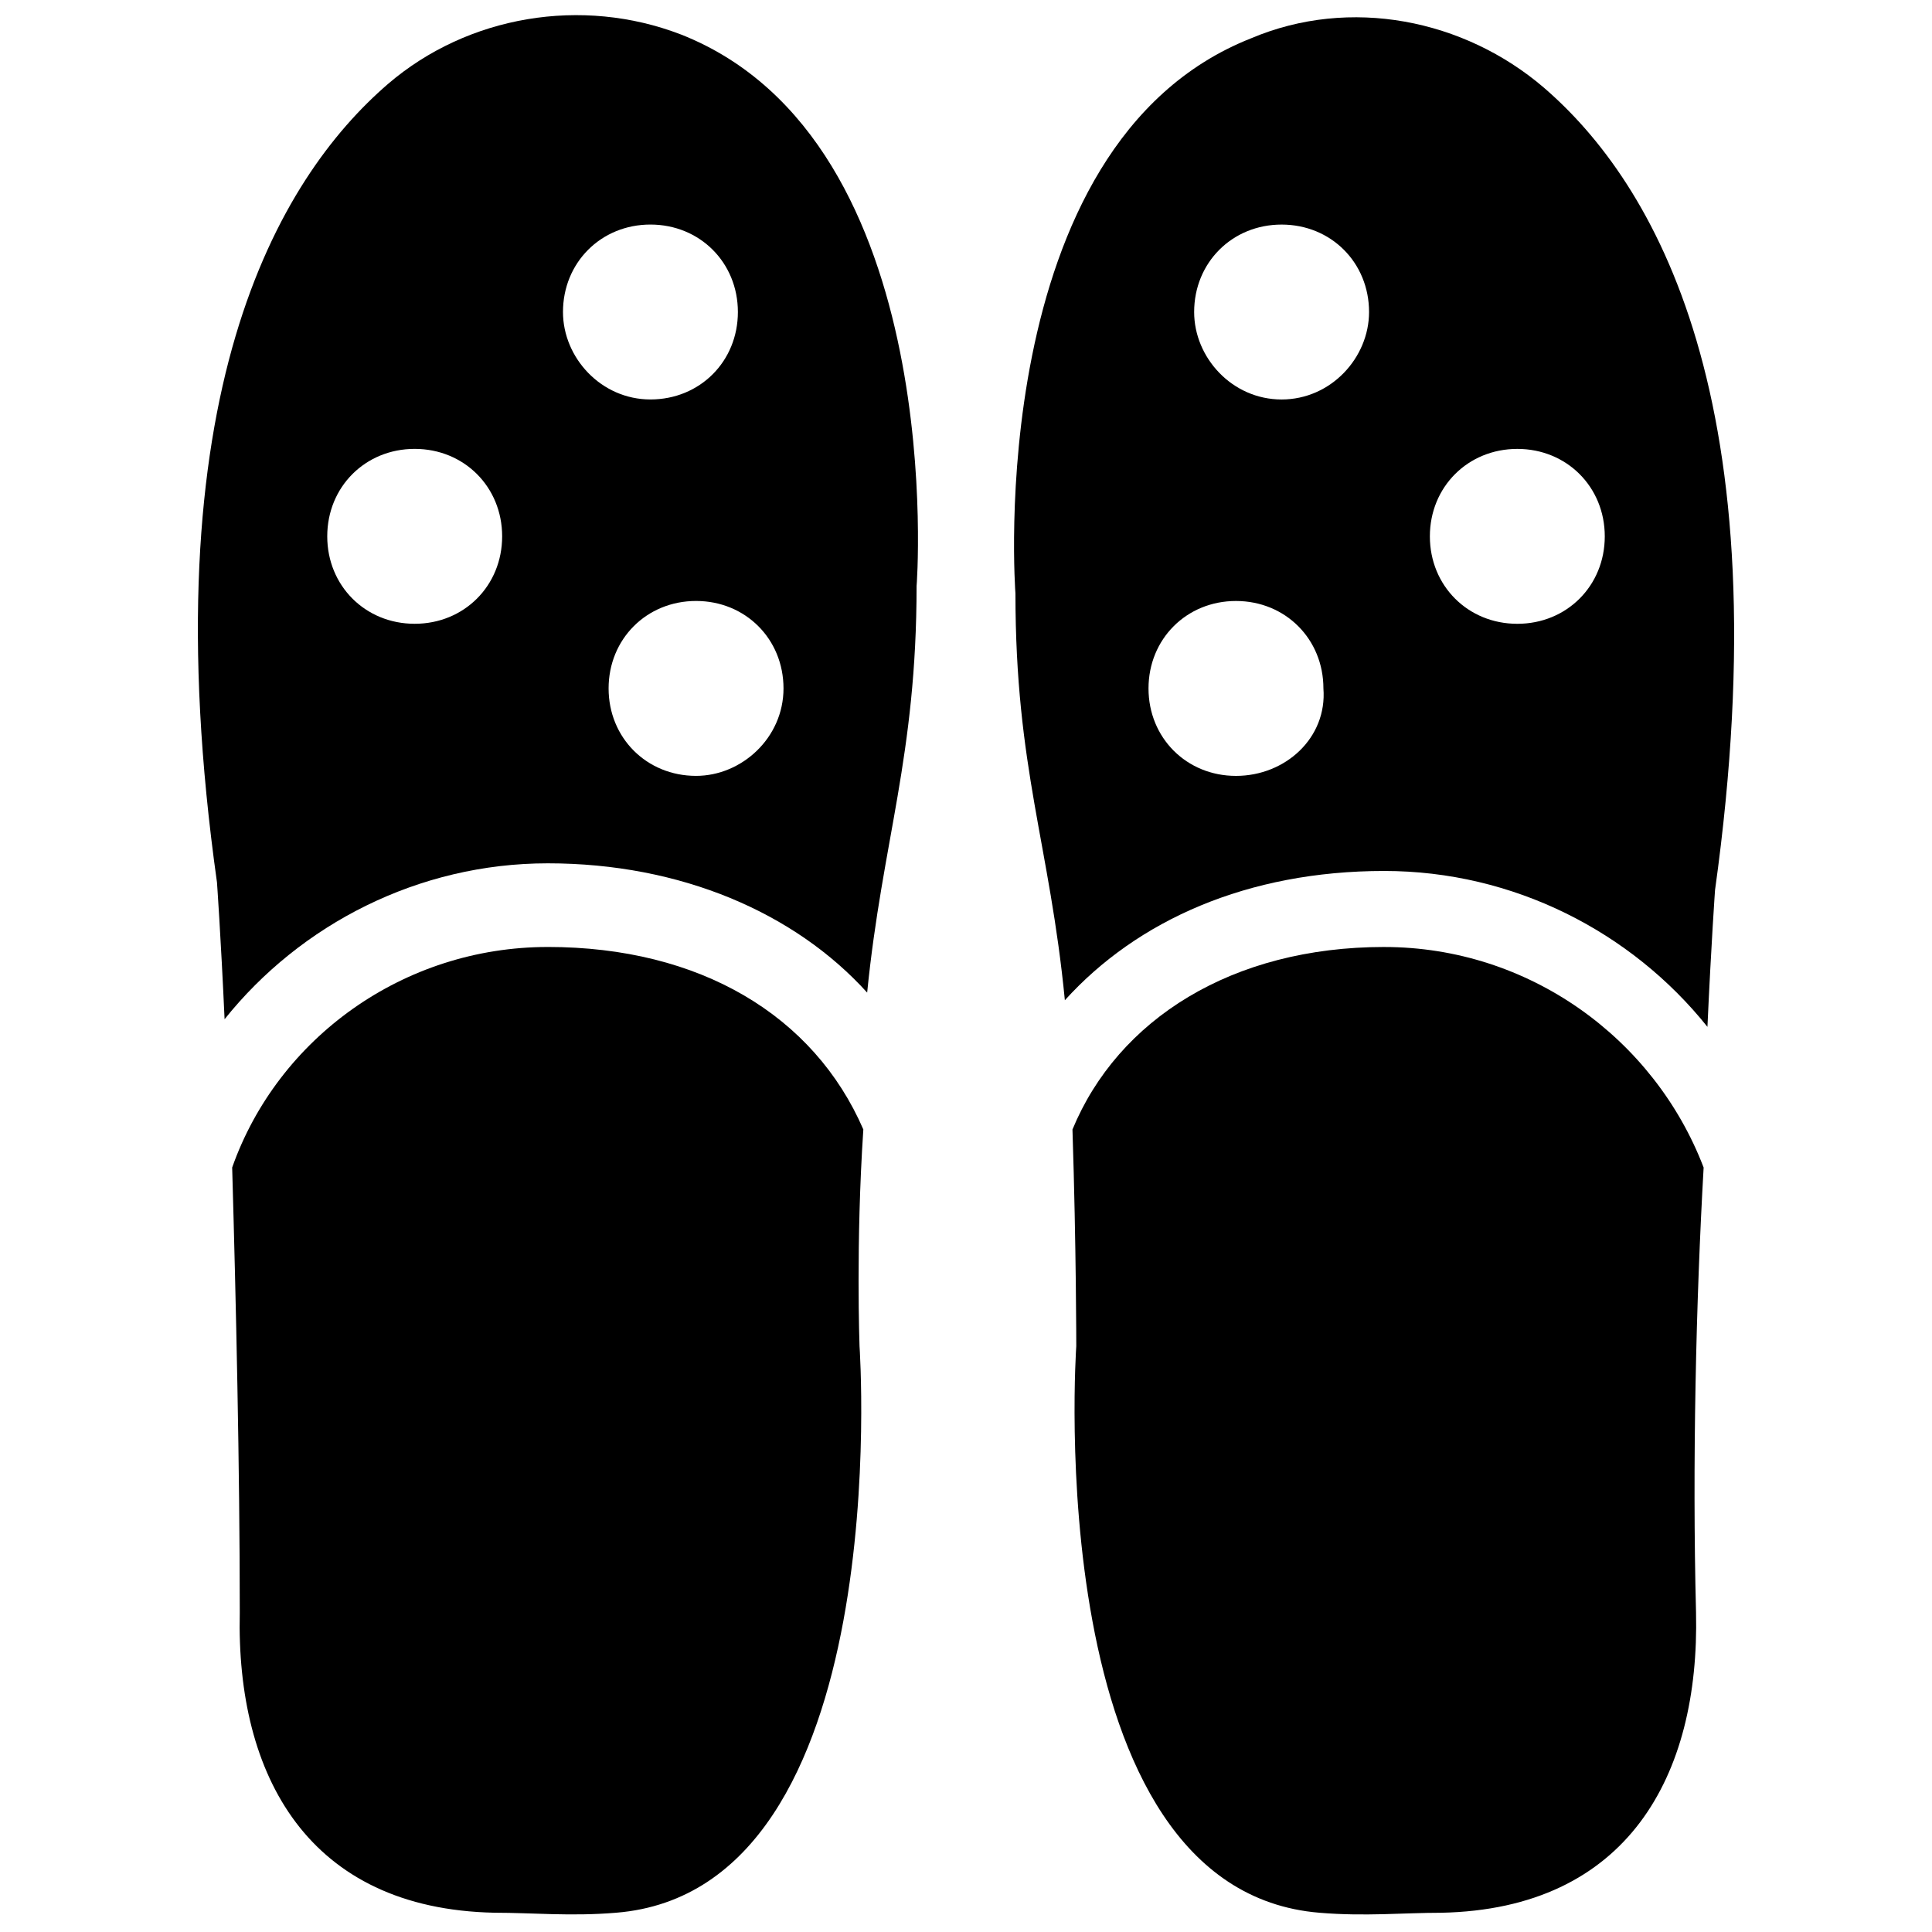
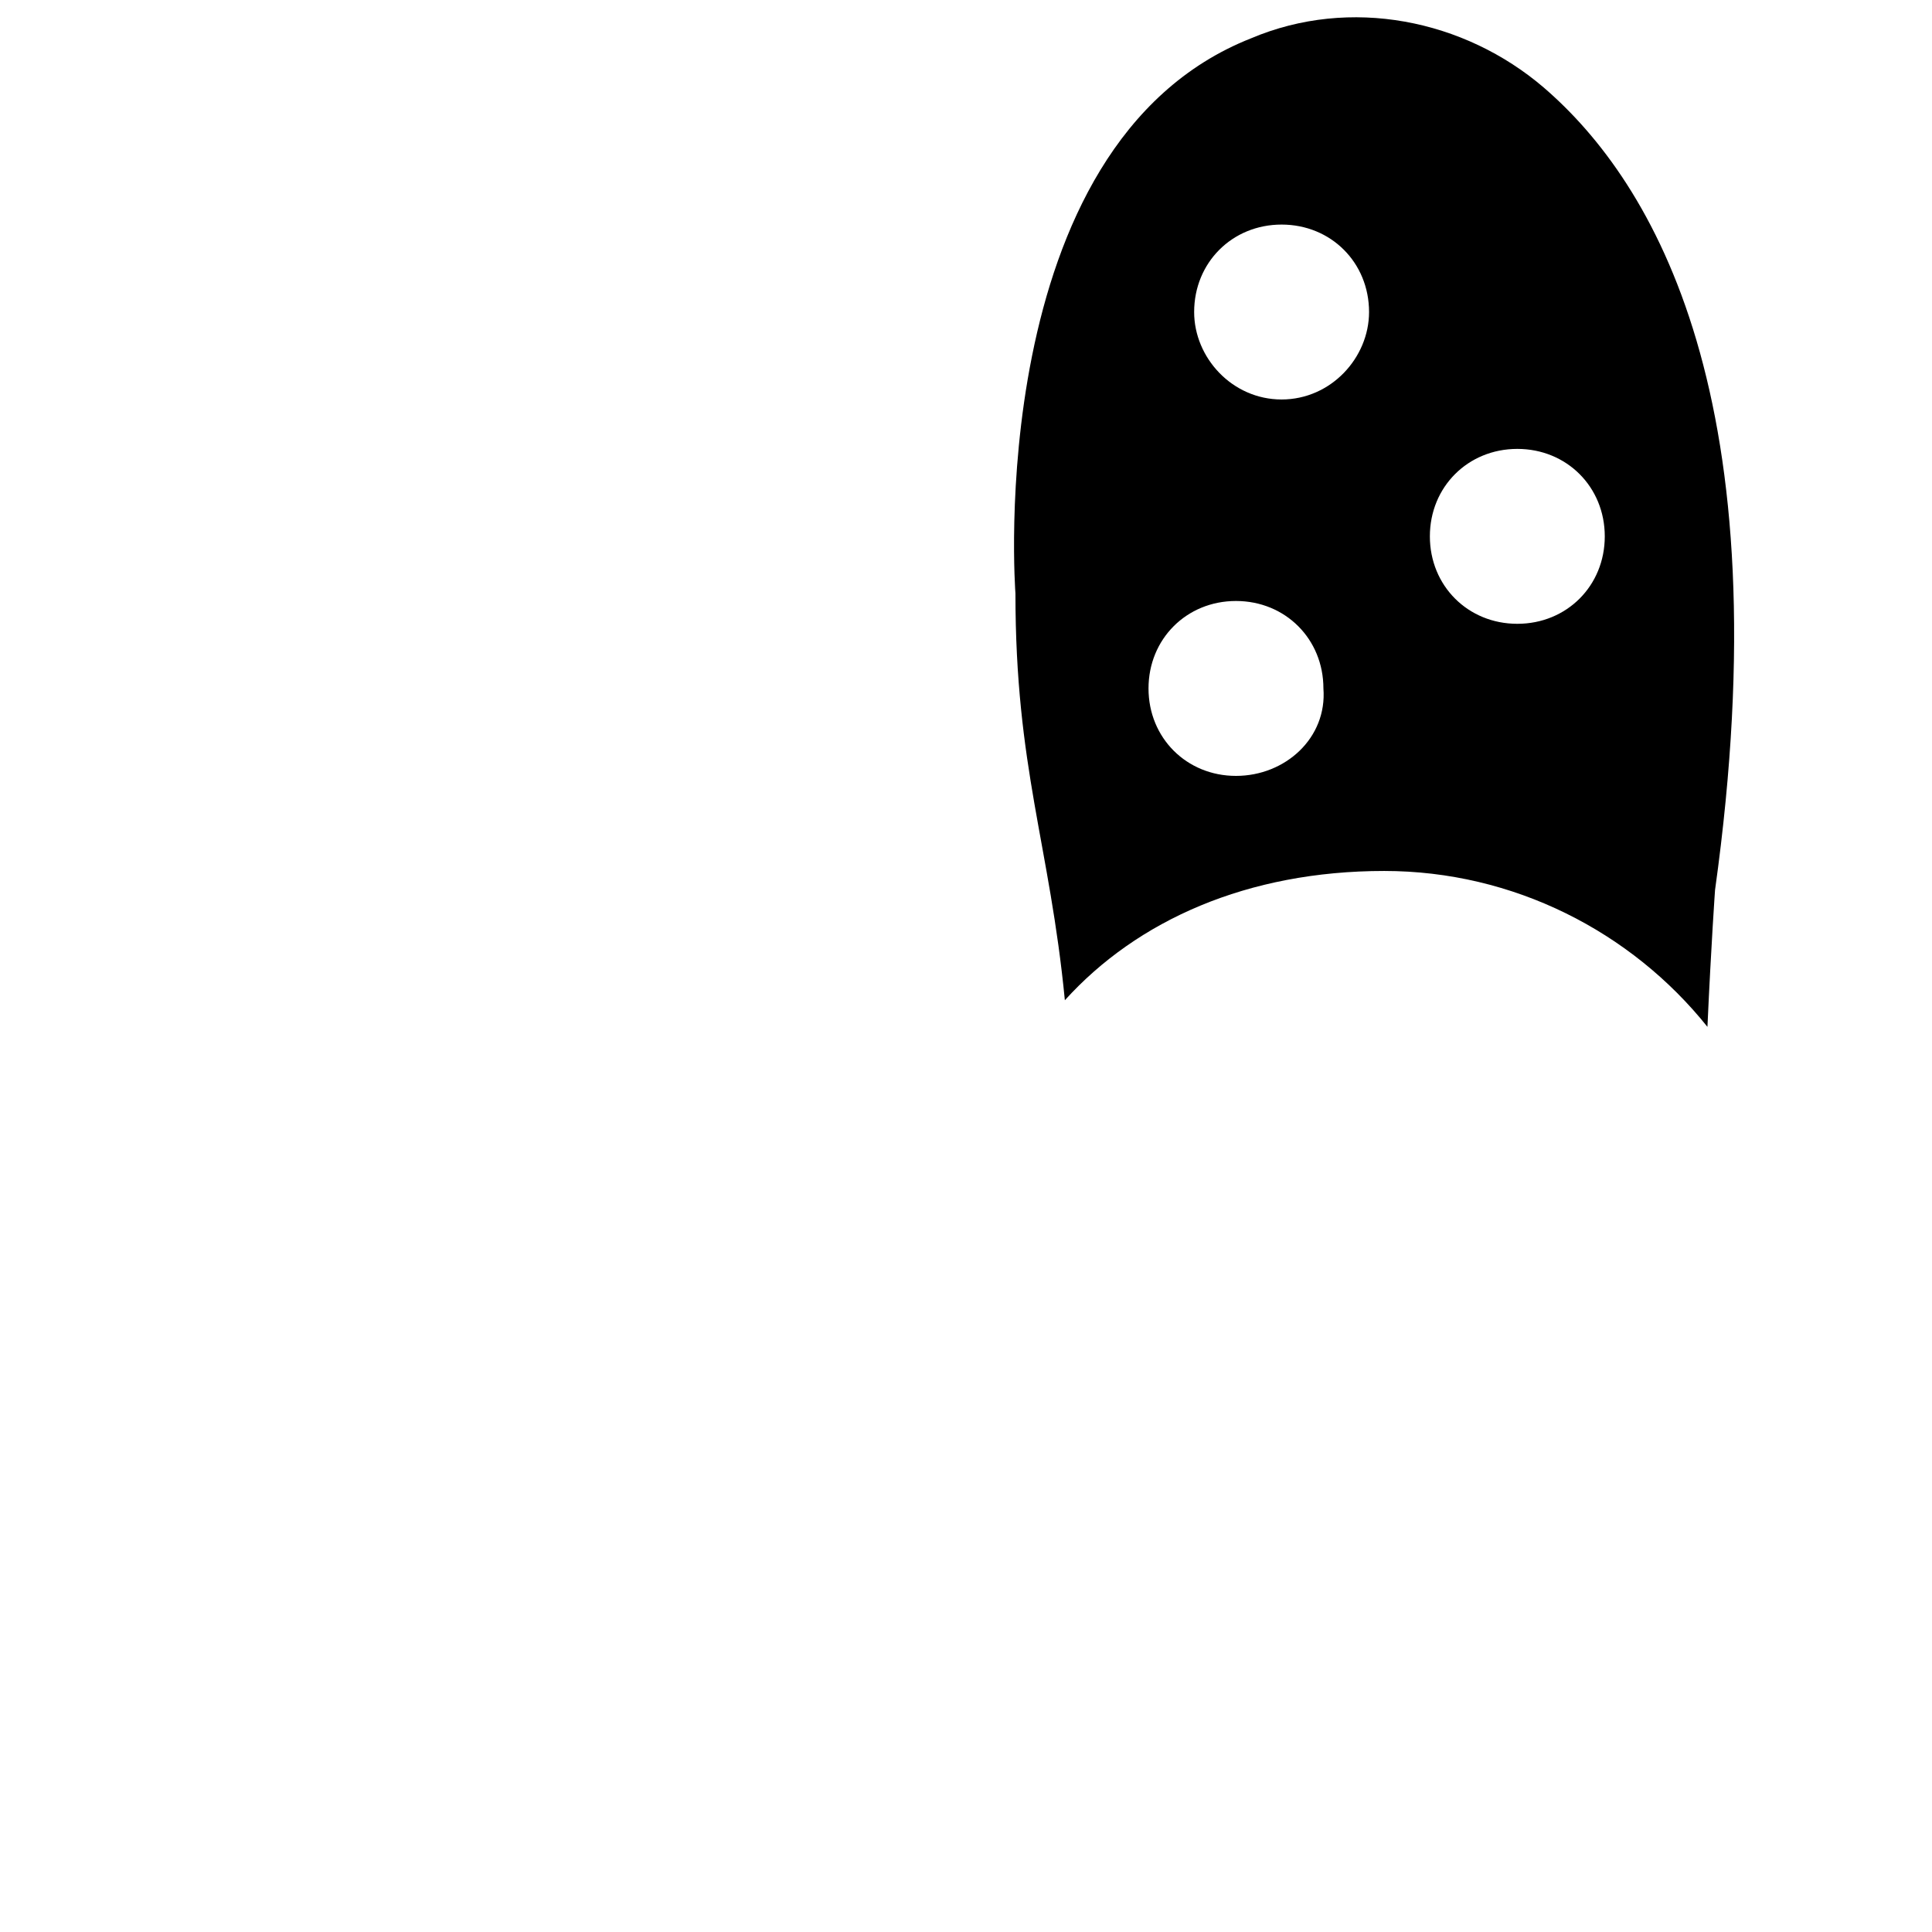
<svg xmlns="http://www.w3.org/2000/svg" width="800px" height="800px" version="1.1" viewBox="144 144 512 512">
  <defs>
    <clipPath id="d">
      <path d="m412 148.09h192v268.91h-192z" />
    </clipPath>
    <clipPath id="c">
      <path d="m428 394h168v257.9h-168z" />
    </clipPath>
    <clipPath id="b">
-       <path d="m196 148.09h192v266.91h-192z" />
-     </clipPath>
+       </clipPath>
    <clipPath id="a">
-       <path d="m205 394h168v257.9h-168z" />
-     </clipPath>
+       </clipPath>
  </defs>
  <g>
    <g clip-path="url(#d)">
      <path d="m553.16 167.24c-21.16-18.137-51.387-24.184-77.586-13.098-71.539 28.215-62.473 147.11-62.473 147.11 0 46.352 9.07 66.504 13.098 107.82 19.145-21.16 48.367-34.258 84.641-34.258 34.258 0 65.496 16.121 85.648 41.312 1.008-22.168 2.016-36.273 2.016-36.273 18.137-129.99-16.121-187.42-45.344-212.61zm-81.617 182.38c-13.098 0-23.176-10.078-23.176-23.176s10.078-23.176 23.176-23.176c13.098 0 23.176 10.078 23.176 23.176 1.008 13.102-10.078 23.176-23.176 23.176zm12.094-99.754c-13.102 0-23.176-11.082-23.176-23.176 0-13.098 10.078-23.176 23.176-23.176 13.098 0 23.176 10.078 23.176 23.176-0.004 12.094-10.078 23.176-23.176 23.176zm62.469 59.449c-13.098 0-23.176-10.078-23.176-23.176 0-13.098 10.078-23.176 23.176-23.176 13.098 0 23.176 10.078 23.176 23.176 0 13.102-10.074 23.176-23.176 23.176z" />
    </g>
    <g clip-path="url(#c)">
-       <path d="m510.84 394.96c-40.305 0-70.535 19.145-82.625 48.367 1.008 31.234 1.008 57.434 1.008 57.434s-10.078 144.09 64.488 150.14c12.09 1.008 22.168 0 32.242 0 49.375-1.008 68.52-36.273 67.512-79.602-1.008-39.297 0-82.625 2.016-117.89-13.098-34.262-46.352-58.445-84.641-58.445z" />
-     </g>
+       </g>
    <g clip-path="url(#b)">
-       <path d="m324.43 153.13c-26.199-10.078-56.426-5.039-77.586 13.098-29.223 25.191-63.48 82.625-45.344 211.6 0 0 1.008 14.105 2.016 36.273 20.152-25.191 51.387-41.312 85.648-41.312 35.266 0 65.496 13.098 84.641 34.258 4.031-40.305 13.098-62.473 13.098-107.82 0 1.012 9.07-117.89-62.473-146.1zm-70.531 156.18c-13.098 0-23.176-10.078-23.176-23.176 0-13.098 10.078-23.176 23.176-23.176 13.098 0 23.176 10.078 23.176 23.176 0 13.102-10.078 23.176-23.176 23.176zm39.297-82.625c0-13.098 10.078-23.176 23.176-23.176 13.098 0 23.176 10.078 23.176 23.176s-10.078 23.176-23.176 23.176c-13.102 0-23.176-11.082-23.176-23.176zm35.266 122.93c-13.098 0-23.176-10.078-23.176-23.176s10.078-23.176 23.176-23.176c13.098 0 23.176 10.078 23.176 23.176 0 13.102-11.082 23.176-23.176 23.176z" />
-     </g>
+       </g>
    <g clip-path="url(#a)">
      <path d="m289.16 394.96c-38.289 0-71.539 24.184-83.633 58.441 1.008 35.266 2.016 79.602 2.016 117.89-1.008 43.328 18.137 78.594 67.512 79.602 10.078 0 20.152 1.008 32.242 0 74.562-6.047 64.488-150.14 64.488-150.14s-1.008-27.207 1.008-57.434c-13.098-30.227-43.328-48.363-83.633-48.363z" />
    </g>
  </g>
</svg>